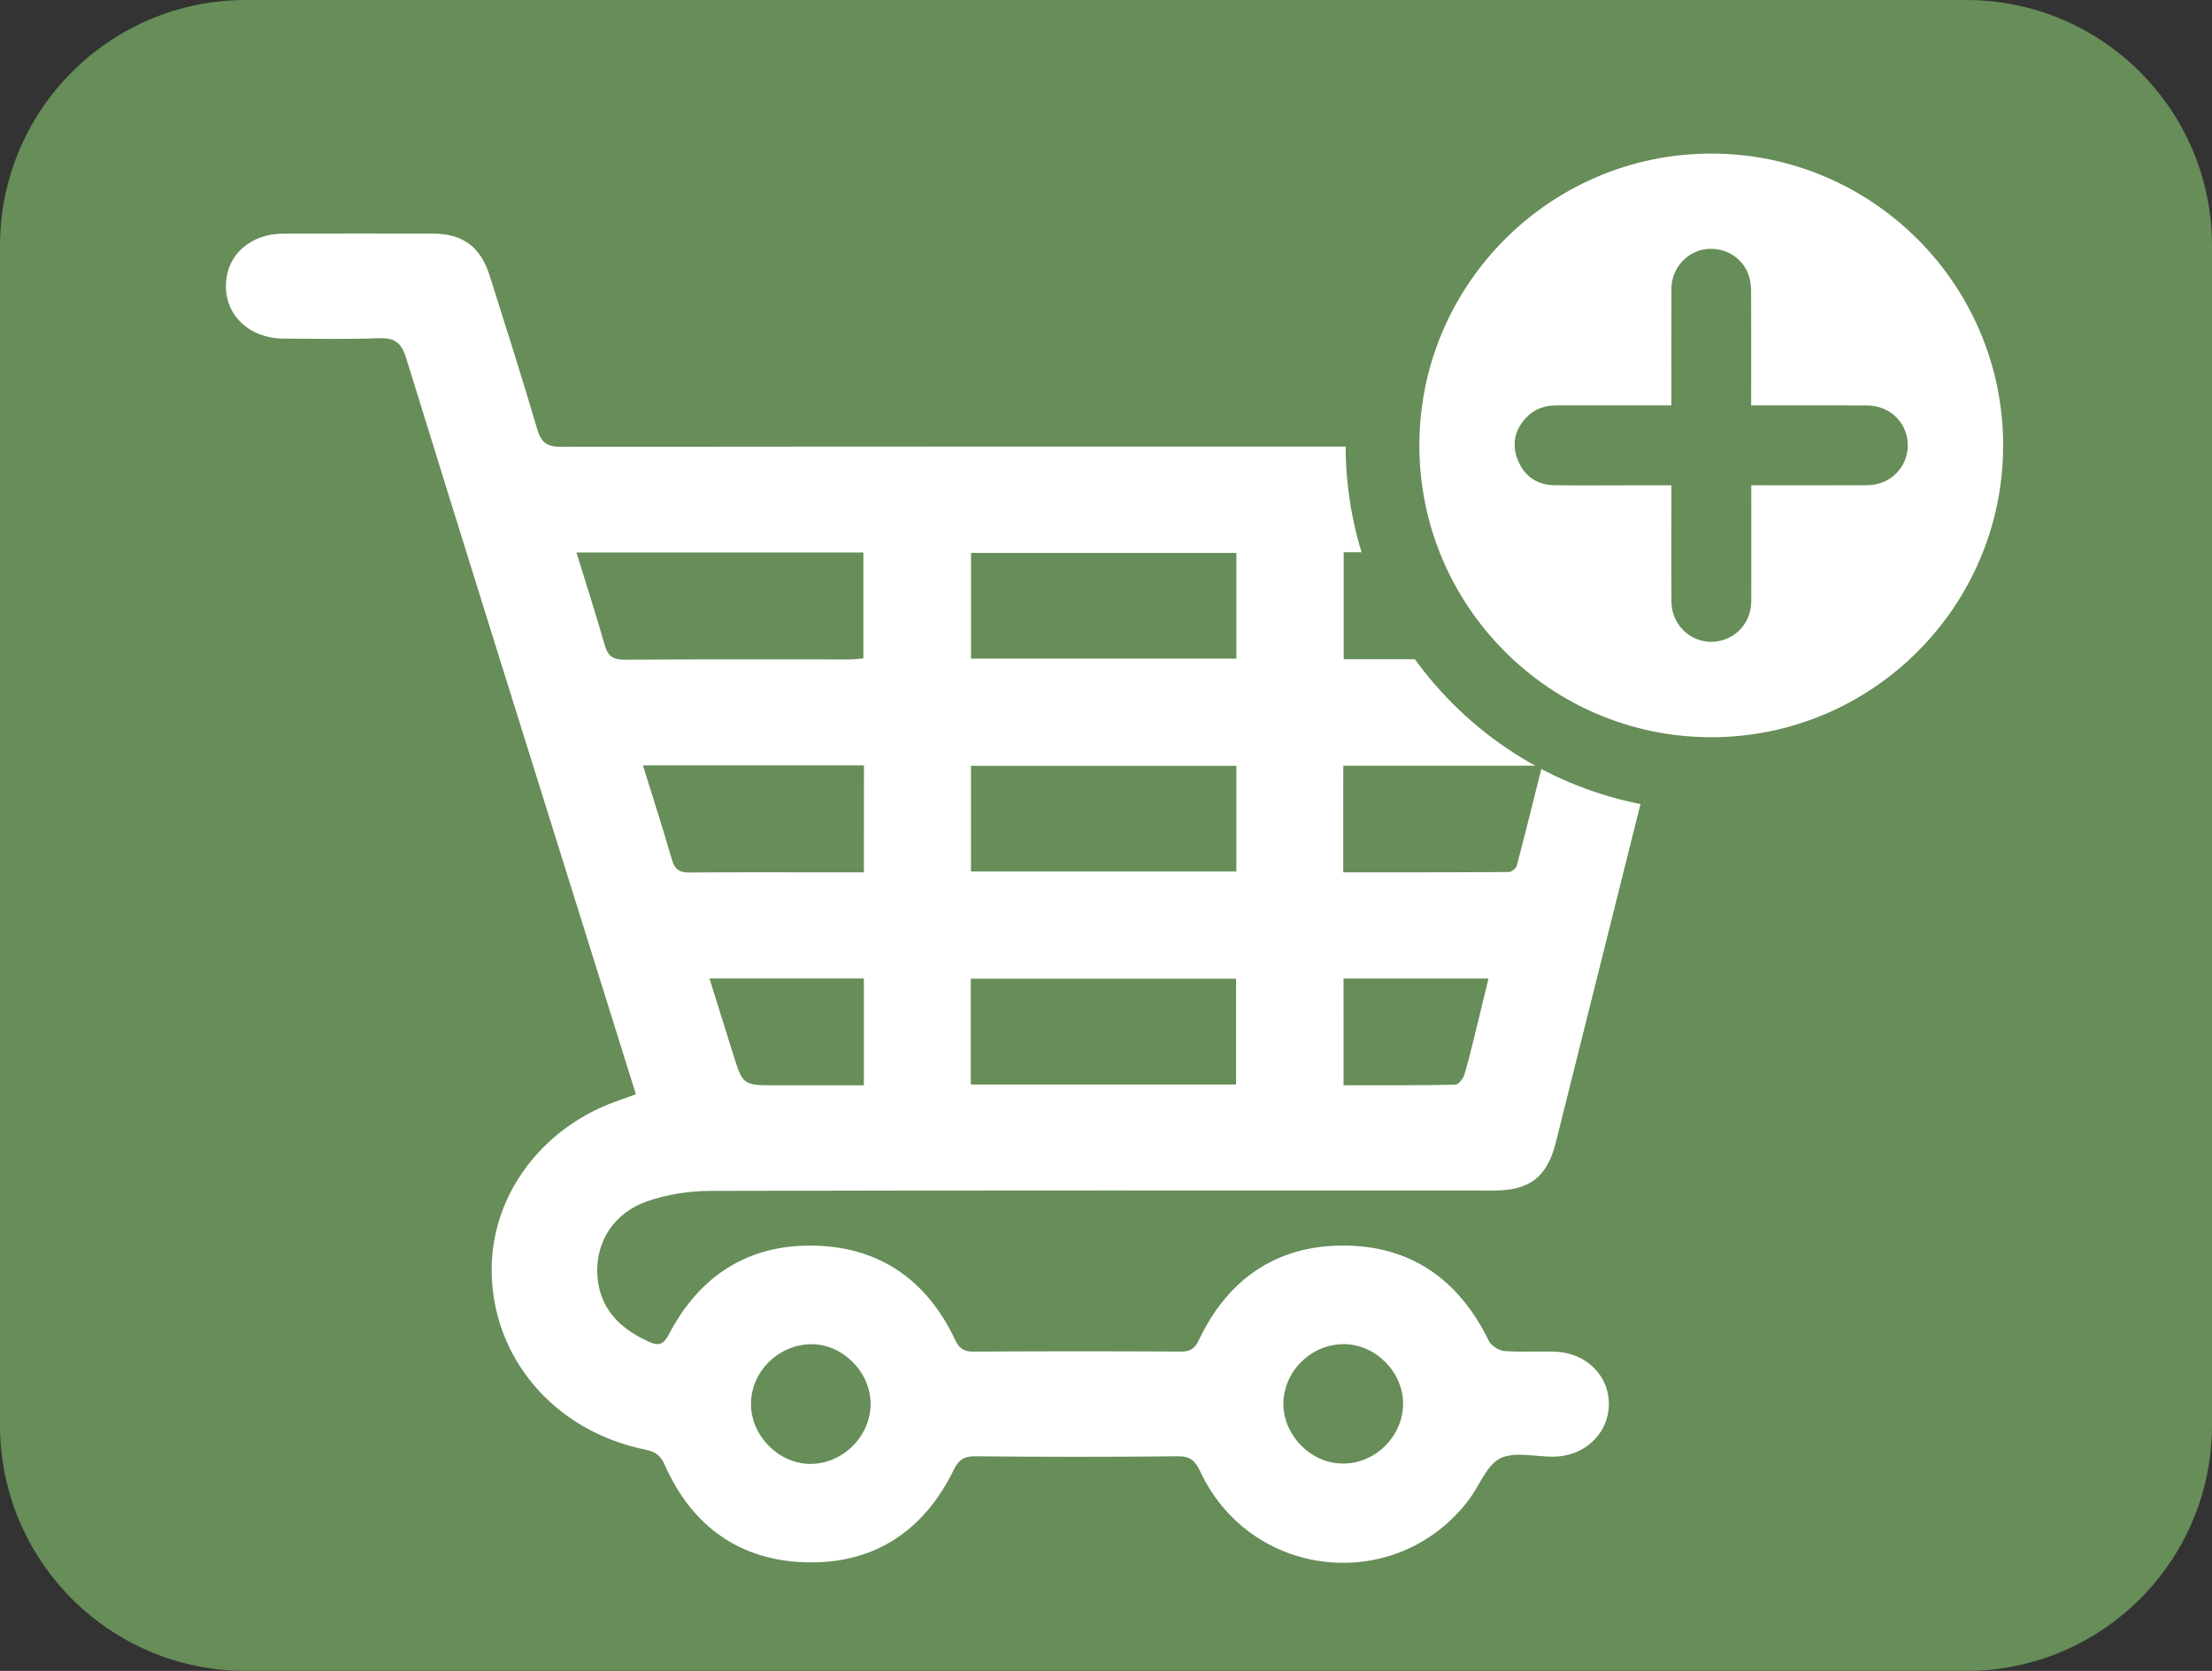
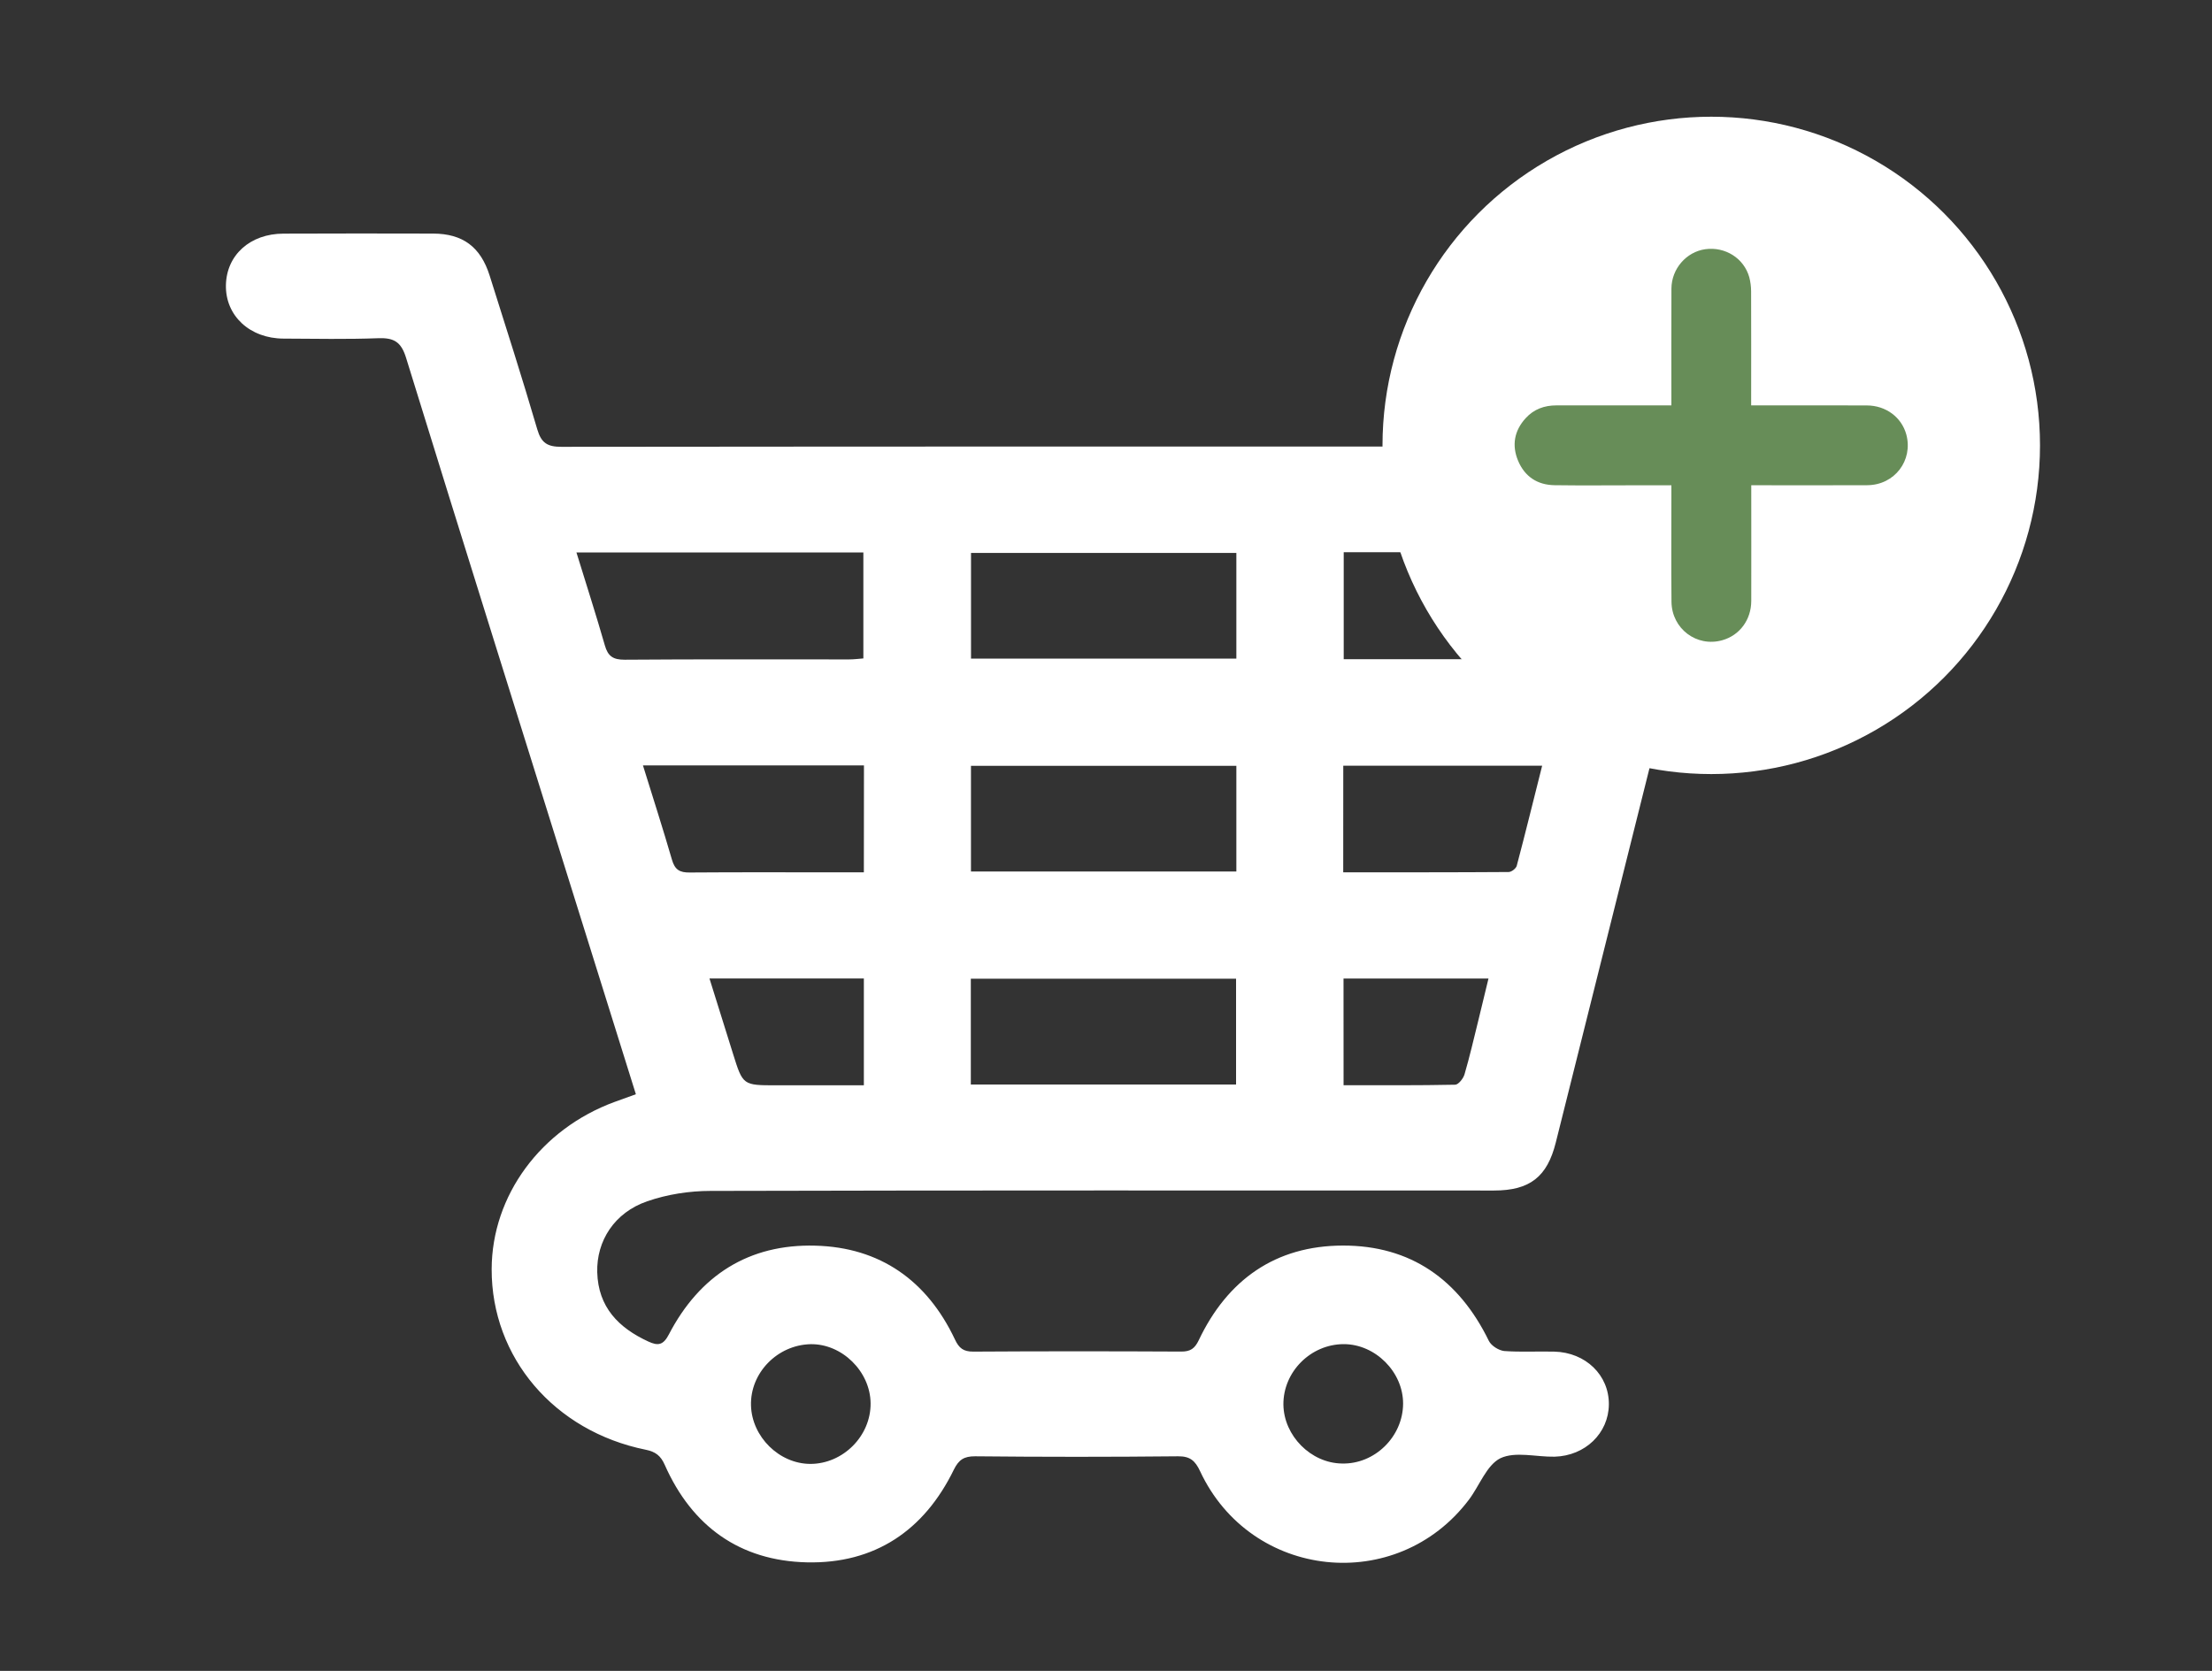
<svg xmlns="http://www.w3.org/2000/svg" version="1.1" id="圖層_1" x="0px" y="0px" width="45px" height="34px" viewBox="0 0 45 34" enable-background="new 0 0 45 34" xml:space="preserve">
  <rect x="0" y="0" width="45" height="34" fill="#333333" stroke="none" />
-   <path fill="#678D58" d="M45,29c0,2.762-2.238,5-5,5H5c-2.761,0-5-2.238-5-5V5c0-2.761,2.239-5,5-5h35c2.762,0,5,2.239,5,5V29z" />
  <g>
    <path fill="#FFFFFF" d="M12.936,22.266c-0.373-1.188-0.735-2.351-1.097-3.509c-1.195-3.825-2.396-7.647-3.578-11.476   c-0.1-0.324-0.246-0.41-0.563-0.399C7.056,6.906,6.412,6.893,5.769,6.89C5.082,6.888,4.585,6.425,4.596,5.804   c0.011-0.613,0.491-1.049,1.172-1.05C6.782,4.75,7.798,4.75,8.813,4.753c0.601,0.002,0.964,0.271,1.148,0.854   c0.329,1.042,0.662,2.081,0.969,3.129c0.082,0.28,0.208,0.356,0.492,0.356c7.401-0.008,14.801-0.006,22.203-0.006   c0.971,0,1.424,0.582,1.189,1.52c-1.055,4.215-2.109,8.429-3.164,12.644c-0.174,0.695-0.526,0.975-1.256,0.975   c-5.313,0-10.626-0.006-15.94,0.008c-0.431,0-0.881,0.07-1.287,0.211c-0.667,0.229-1.034,0.806-1.017,1.445   c0.02,0.707,0.431,1.129,1.04,1.409c0.199,0.093,0.305,0.072,0.418-0.146c0.624-1.2,1.627-1.842,2.977-1.805   c1.319,0.033,2.276,0.711,2.841,1.907c0.084,0.181,0.175,0.25,0.376,0.249c1.41-0.009,2.821-0.008,4.23-0.001   c0.186,0.001,0.274-0.063,0.354-0.229c0.584-1.232,1.563-1.926,2.932-1.928c1.381-0.003,2.363,0.694,2.97,1.938   c0.049,0.101,0.203,0.197,0.315,0.208c0.336,0.024,0.676,0.004,1.015,0.012c0.64,0.015,1.118,0.479,1.112,1.077   c-0.006,0.583-0.481,1.044-1.104,1.061c-0.372,0.008-0.799-0.113-1.104,0.032c-0.279,0.14-0.424,0.558-0.639,0.843   c-1.466,1.941-4.438,1.631-5.47-0.582c-0.099-0.211-0.203-0.303-0.446-0.301c-1.375,0.014-2.752,0.014-4.129,0   c-0.225-0.001-0.333,0.068-0.433,0.271c-0.604,1.24-1.61,1.918-2.99,1.887c-1.363-0.031-2.337-0.732-2.891-1.982   c-0.083-0.19-0.191-0.27-0.39-0.31c-1.862-0.378-3.136-1.879-3.132-3.674c0.004-1.497,1-2.853,2.504-3.404   C12.641,22.373,12.767,22.328,12.936,22.266z M11.727,11.242c0.2,0.649,0.399,1.268,0.578,1.891   c0.063,0.22,0.167,0.292,0.403,0.291c1.521-0.012,3.041-0.005,4.562-0.006c0.098,0,0.196-0.012,0.294-0.02c0-0.734,0-1.446,0-2.156   C15.611,11.242,13.69,11.242,11.727,11.242z M25.152,13.401c0-0.745,0-1.449,0-2.15c-1.817,0-3.61,0-5.398,0   c0,0.732,0,1.437,0,2.15C21.563,13.401,23.348,13.401,25.152,13.401z M25.152,17.734c0-0.742,0-1.446,0-2.151   c-1.815,0-3.608,0-5.399,0c0,0.732,0,1.436,0,2.151C21.562,17.734,23.348,17.734,25.152,17.734z M25.146,22.068   c0-0.719,0-1.438,0-2.153c-1.815,0-3.604,0-5.396,0c0,0.729,0,1.435,0,2.153C21.556,22.068,23.335,22.068,25.146,22.068z    M27.336,11.237c0,0.742,0,1.447,0,2.176c1.538,0,3.055,0,4.581,0c0.181-0.726,0.354-1.439,0.537-2.176   C30.715,11.237,29.038,11.237,27.336,11.237z M17.576,15.575c-1.511,0-2.982,0-4.496,0c0.205,0.66,0.407,1.289,0.591,1.922   c0.058,0.2,0.157,0.26,0.359,0.257c1.035-0.008,2.071-0.003,3.106-0.003c0.142,0,0.284,0,0.438,0   C17.576,17.003,17.576,16.3,17.576,15.575z M27.326,17.75c1.143,0,2.254,0.002,3.365-0.006c0.058,0,0.146-0.069,0.164-0.123   c0.178-0.671,0.342-1.345,0.518-2.04c-1.372,0-2.703,0-4.046,0C27.326,16.301,27.326,16.997,27.326,17.75z M14.433,19.91   c0.166,0.533,0.323,1.033,0.48,1.535c0.2,0.639,0.2,0.639,0.878,0.639c0.591,0,1.183,0,1.783,0c0-0.752,0-1.456,0-2.174   C16.528,19.91,15.502,19.91,14.433,19.91z M27.333,22.082c0.769,0,1.521,0.006,2.271-0.01c0.066-0.002,0.166-0.127,0.19-0.213   c0.104-0.355,0.187-0.717,0.276-1.076c0.07-0.287,0.14-0.574,0.211-0.871c-1.018,0-1.979,0-2.949,0   C27.333,20.641,27.333,21.344,27.333,22.082z M17.711,28.553c-0.006-0.646-0.582-1.213-1.223-1.201   c-0.674,0.016-1.229,0.584-1.21,1.248c0.018,0.637,0.574,1.186,1.207,1.188C17.151,29.788,17.718,29.219,17.711,28.553z    M28.544,28.564c0.003-0.646-0.565-1.215-1.21-1.213c-0.671,0.002-1.232,0.565-1.225,1.232c0.009,0.633,0.559,1.188,1.19,1.197   C27.967,29.798,28.54,29.234,28.544,28.564z" />
  </g>
  <g>
    <circle fill="#FFFFFF" cx="34.813" cy="9.063" r="6.688" />
-     <path fill="#678D58" d="M34.813,16.501c-4.101,0-7.438-3.336-7.438-7.438s3.337-7.438,7.438-7.438c4.104,0,7.438,3.336,7.438,7.438   S38.914,16.501,34.813,16.501z M34.813,3.125c-3.271,0-5.938,2.664-5.938,5.938s2.663,5.938,5.938,5.938   c3.275,0,5.938-2.664,5.938-5.938S38.087,3.125,34.813,3.125z" />
  </g>
  <g>
    <g>
      <path fill="#678D58" d="M34.002,9.875c-0.26,0-0.507,0-0.754,0c-0.542,0-1.083,0.006-1.623-0.002    c-0.348-0.005-0.605-0.174-0.741-0.496c-0.132-0.315-0.079-0.613,0.153-0.867c0.166-0.183,0.379-0.261,0.625-0.261    c0.732,0.001,1.465,0,2.197,0c0.041,0,0.084,0,0.143,0c0-0.044,0-0.083,0-0.123c0-0.751-0.002-1.503,0.001-2.254    c0.002-0.403,0.304-0.747,0.688-0.801c0.404-0.056,0.787,0.182,0.896,0.571c0.024,0.092,0.037,0.191,0.037,0.289    c0.003,0.725,0.001,1.45,0.001,2.175c0,0.041,0,0.083,0,0.143c0.064,0,0.128,0,0.189,0c0.723,0,1.44-0.002,2.164,0.001    c0.389,0.001,0.707,0.241,0.803,0.59c0.143,0.528-0.238,1.03-0.793,1.033c-0.735,0.004-1.473,0.001-2.207,0.001    c-0.047,0-0.092,0-0.154,0c0,0.047,0,0.091,0,0.134c0,0.74,0.002,1.48,0,2.22c-0.001,0.384-0.236,0.701-0.591,0.8    c-0.519,0.146-1.025-0.234-1.032-0.781c-0.007-0.717-0.002-1.435-0.002-2.153C34.002,10.029,34.002,9.961,34.002,9.875z" />
    </g>
  </g>
</svg>